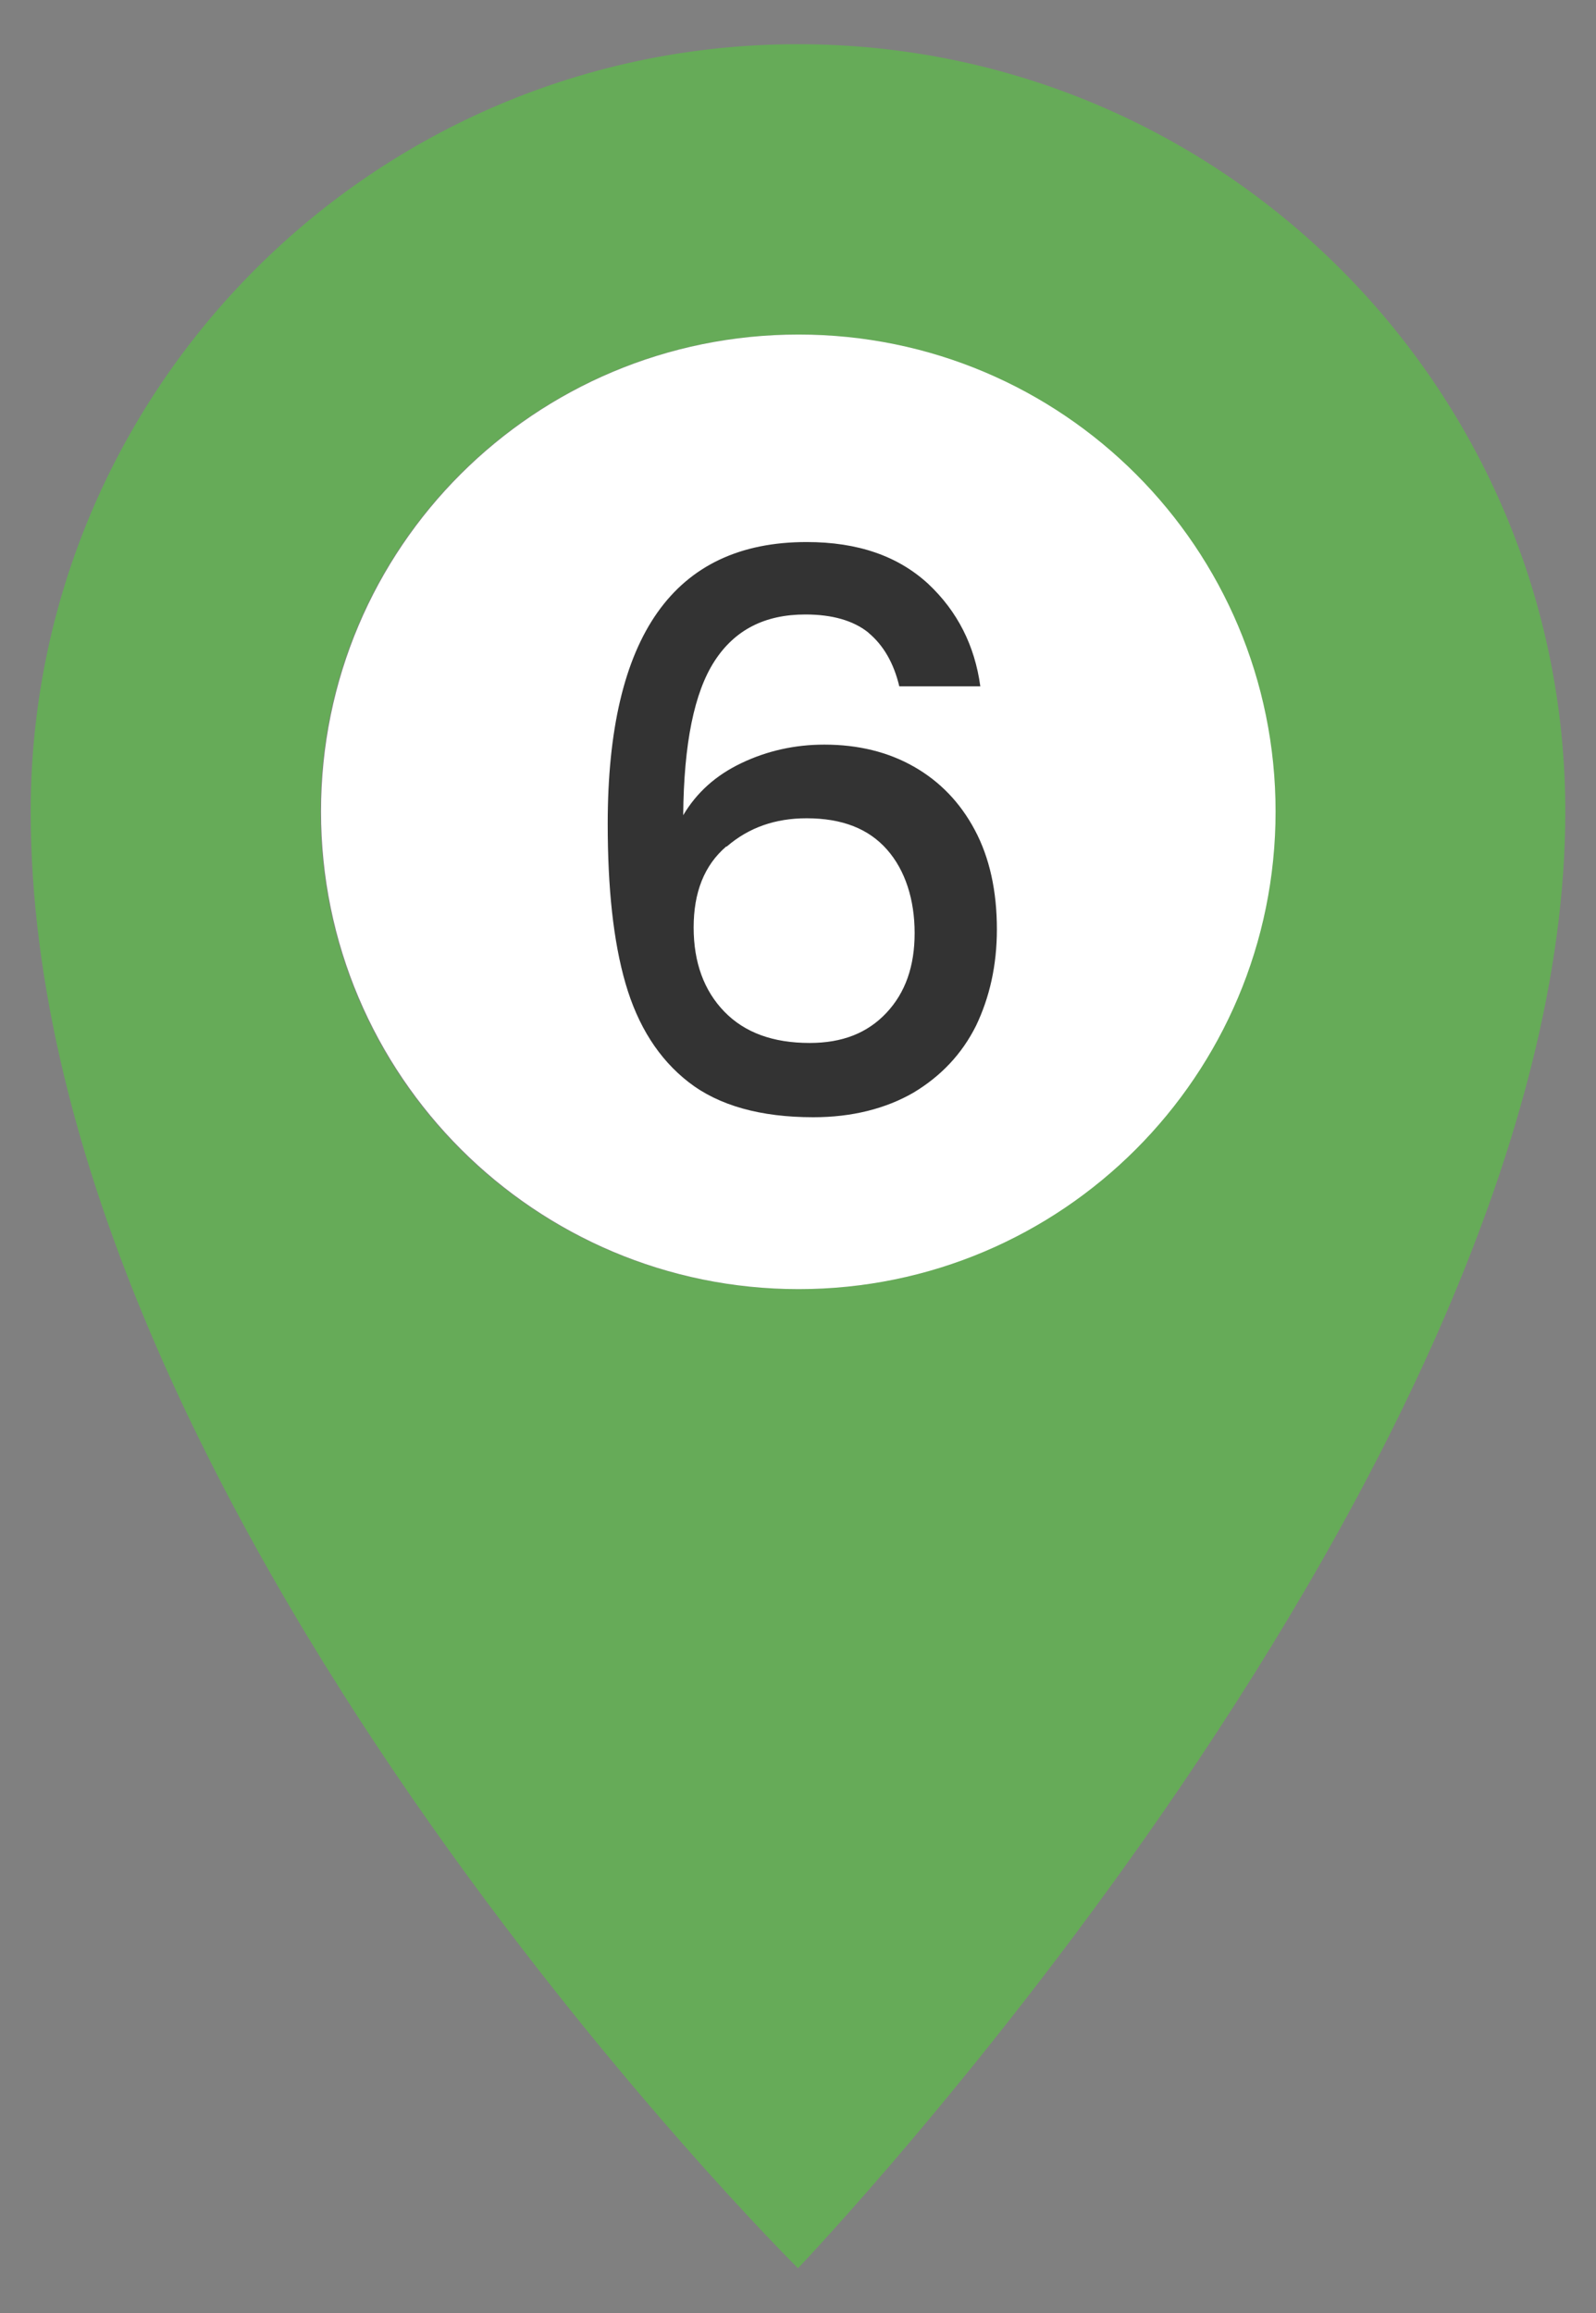
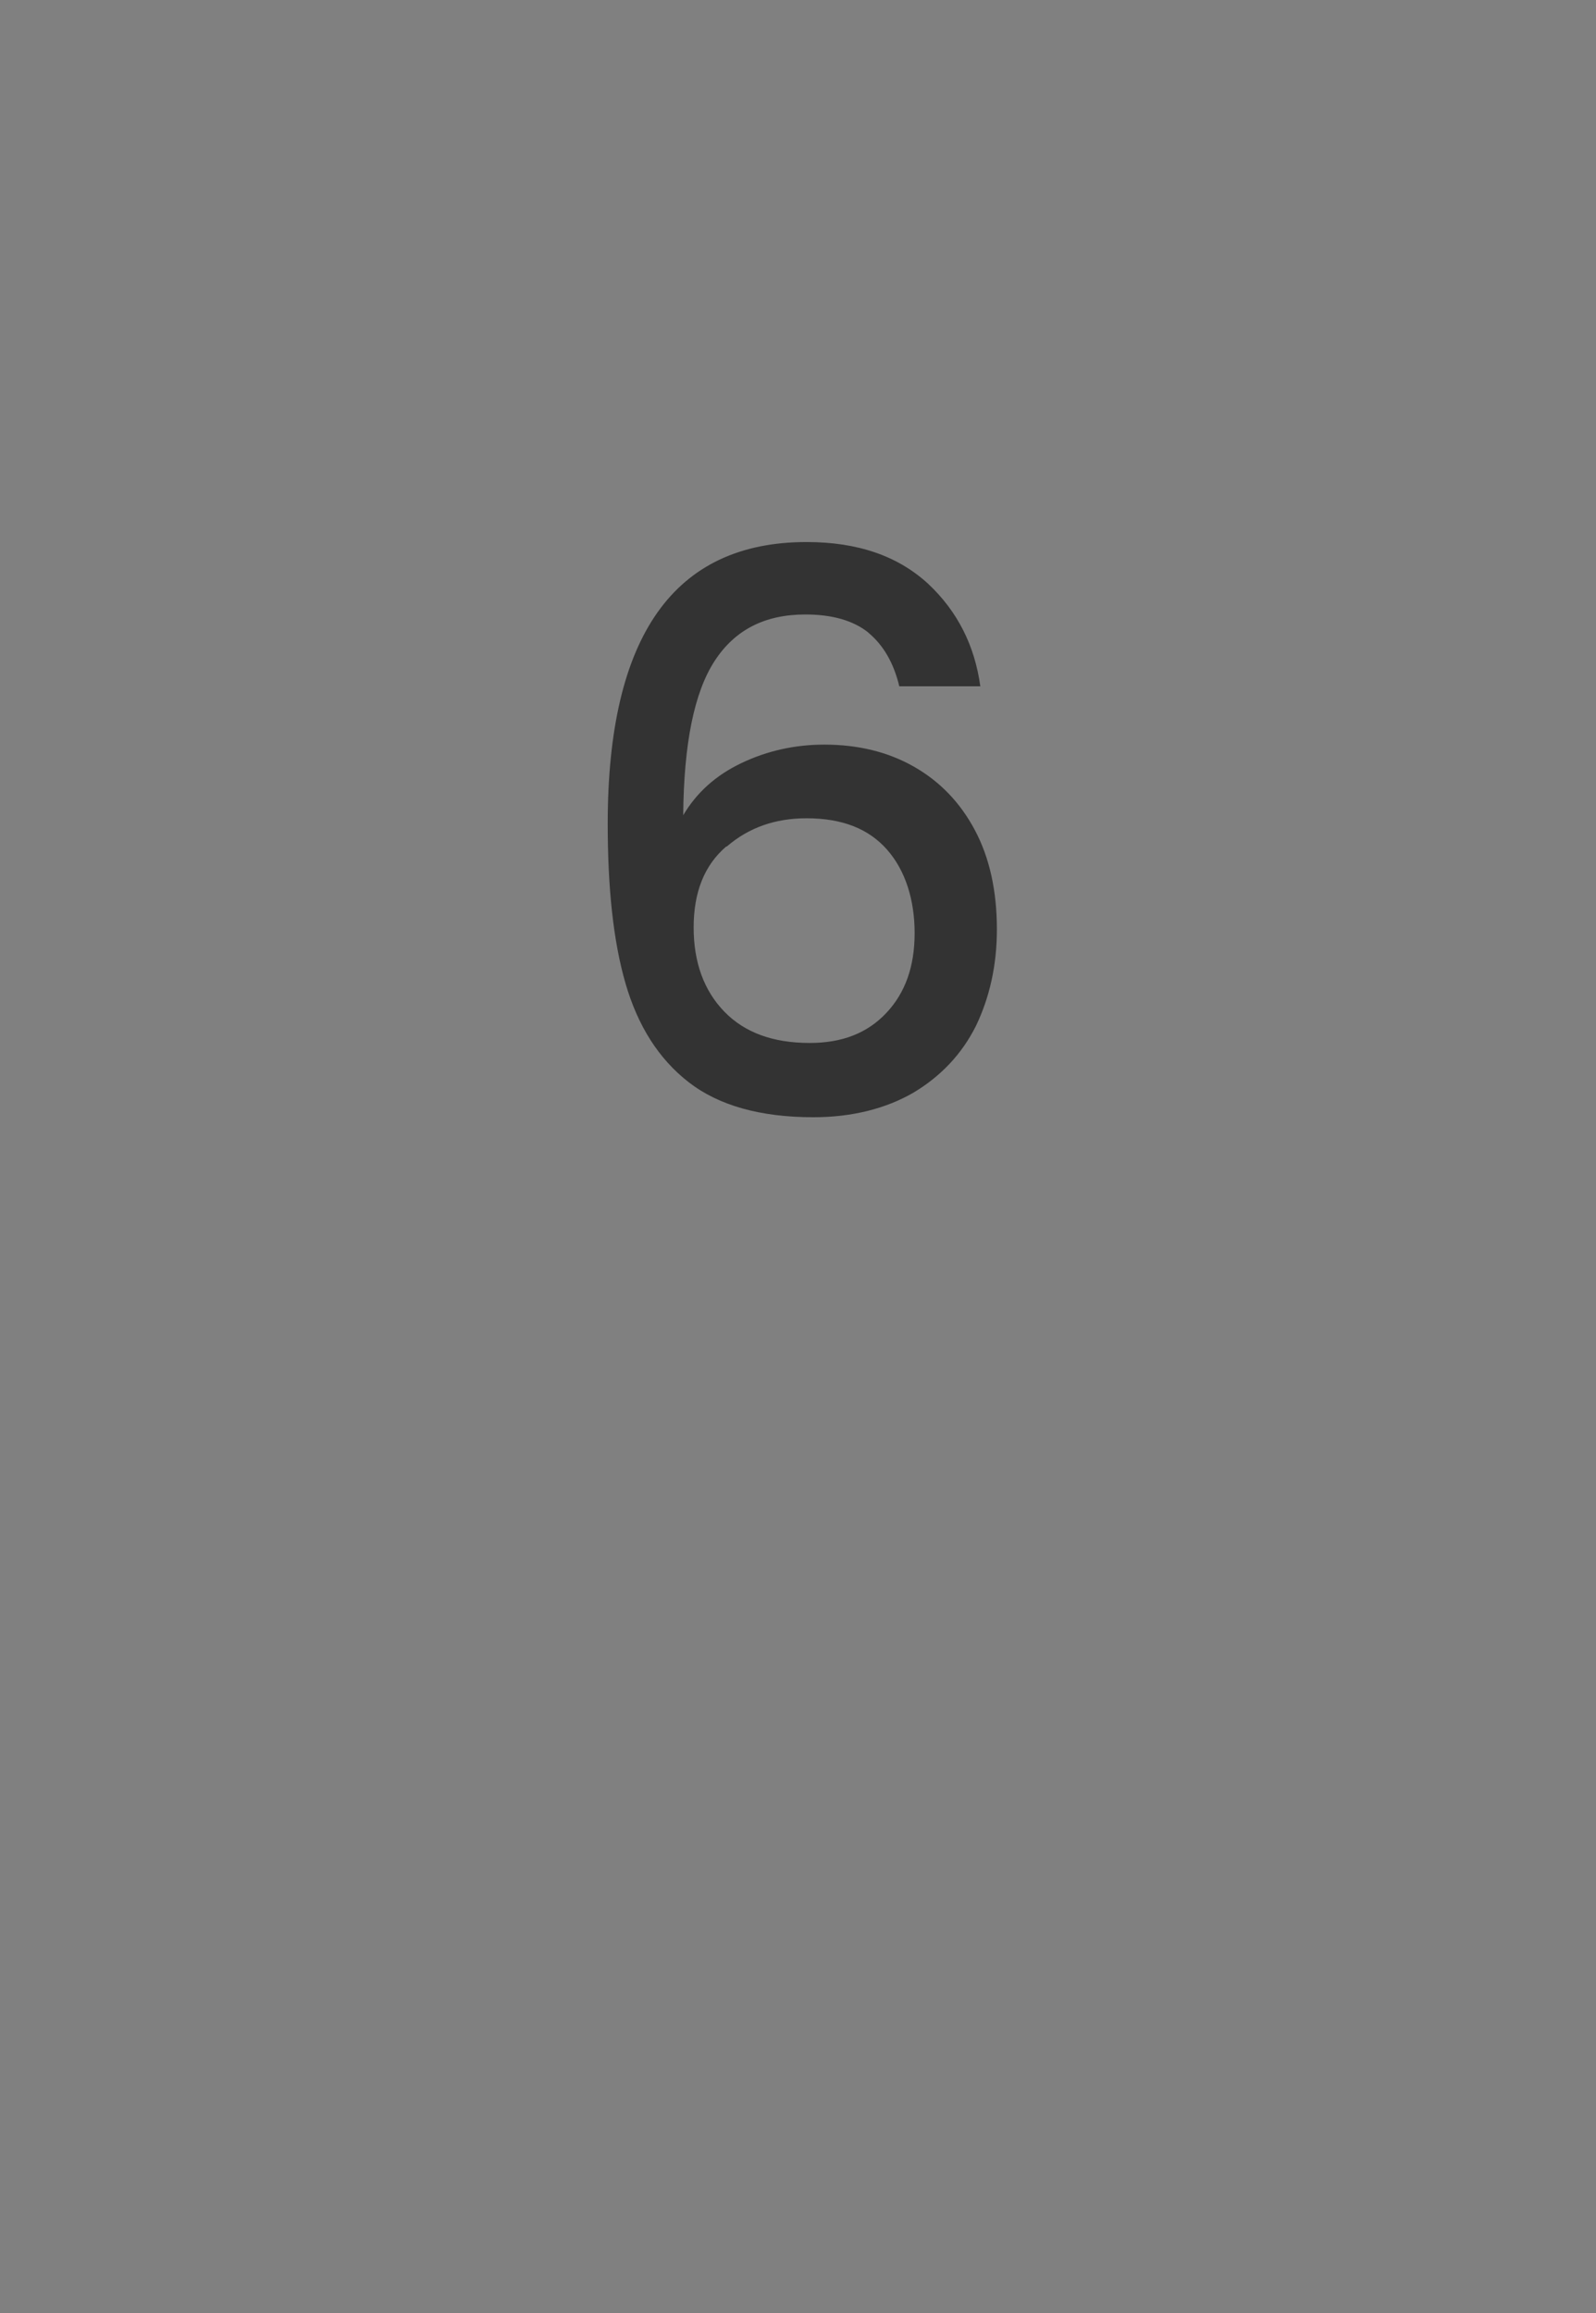
<svg xmlns="http://www.w3.org/2000/svg" id="Layer_1" data-name="Layer 1" width="26" height="37.68" viewBox="0 0 26 37.68">
  <rect x="0" y="0" width="26" height="37.68" fill="#808080" stroke="none" />
  <defs>
    <style>
      .cls-1 {
        fill: #333;
      }

      .cls-1, .cls-2, .cls-3 {
        stroke-width: 0px;
      }

      .cls-2 {
        fill: #fff;
      }

      .cls-3 {
        fill: #66ab58;
      }
    </style>
  </defs>
-   <path class="cls-3" d="m13,.72C6.1.72.5,6.32.5,13.22c0,11.35,12.5,23.73,12.5,23.73,0,0,12.5-13.08,12.5-23.73C25.5,6.32,19.9.72,13,.72Zm0,20.28c-4.3,0-7.78-3.48-7.78-7.78s3.48-7.77,7.78-7.77,7.77,3.48,7.77,7.77-3.48,7.78-7.77,7.78Z" />
-   <path class="cls-2" d="m20.78,13.22c0,4.3-3.48,7.78-7.77,7.78s-7.78-3.48-7.78-7.78,3.48-7.77,7.78-7.77,7.77,3.48,7.77,7.77Z" />
-   <path class="cls-1" d="m14.14,10.3c-.24-.19-.58-.29-1.02-.29-.66,0-1.15.25-1.48.76-.33.51-.5,1.34-.51,2.51.22-.37.53-.65.95-.85.42-.2.87-.3,1.35-.3.55,0,1.04.12,1.46.36.42.24.75.58.99,1.03.24.45.36.99.36,1.62,0,.59-.12,1.11-.34,1.57-.23.46-.57.82-1.02,1.09-.45.26-1,.4-1.63.4-.86,0-1.54-.19-2.03-.57-.49-.38-.83-.92-1.03-1.61-.2-.69-.29-1.56-.29-2.6,0-3.06,1.08-4.59,3.24-4.59.84,0,1.49.23,1.98.68.48.45.76,1.01.85,1.67h-1.32c-.09-.38-.26-.67-.5-.87Zm-2.31,3.49c-.36.31-.53.75-.53,1.32s.17,1.03.5,1.37c.33.34.79.51,1.39.51.53,0,.94-.16,1.25-.49.31-.33.46-.76.46-1.3s-.15-1.02-.45-1.36c-.3-.34-.73-.51-1.31-.51-.51,0-.94.15-1.3.46Z" />
+   <path class="cls-1" d="m14.14,10.3c-.24-.19-.58-.29-1.02-.29-.66,0-1.15.25-1.48.76-.33.51-.5,1.34-.51,2.51.22-.37.53-.65.95-.85.42-.2.87-.3,1.35-.3.55,0,1.04.12,1.46.36.42.24.75.58.99,1.03.24.45.36.99.36,1.62,0,.59-.12,1.11-.34,1.57-.23.46-.57.82-1.02,1.09-.45.26-1,.4-1.63.4-.86,0-1.54-.19-2.03-.57-.49-.38-.83-.92-1.03-1.61-.2-.69-.29-1.56-.29-2.6,0-3.06,1.08-4.59,3.24-4.59.84,0,1.49.23,1.98.68.48.45.76,1.01.85,1.67h-1.32c-.09-.38-.26-.67-.5-.87Zm-2.31,3.49c-.36.31-.53.75-.53,1.32s.17,1.03.5,1.37c.33.34.79.51,1.39.51.53,0,.94-.16,1.25-.49.31-.33.46-.76.46-1.3s-.15-1.02-.45-1.36c-.3-.34-.73-.51-1.31-.51-.51,0-.94.15-1.3.46" />
</svg>